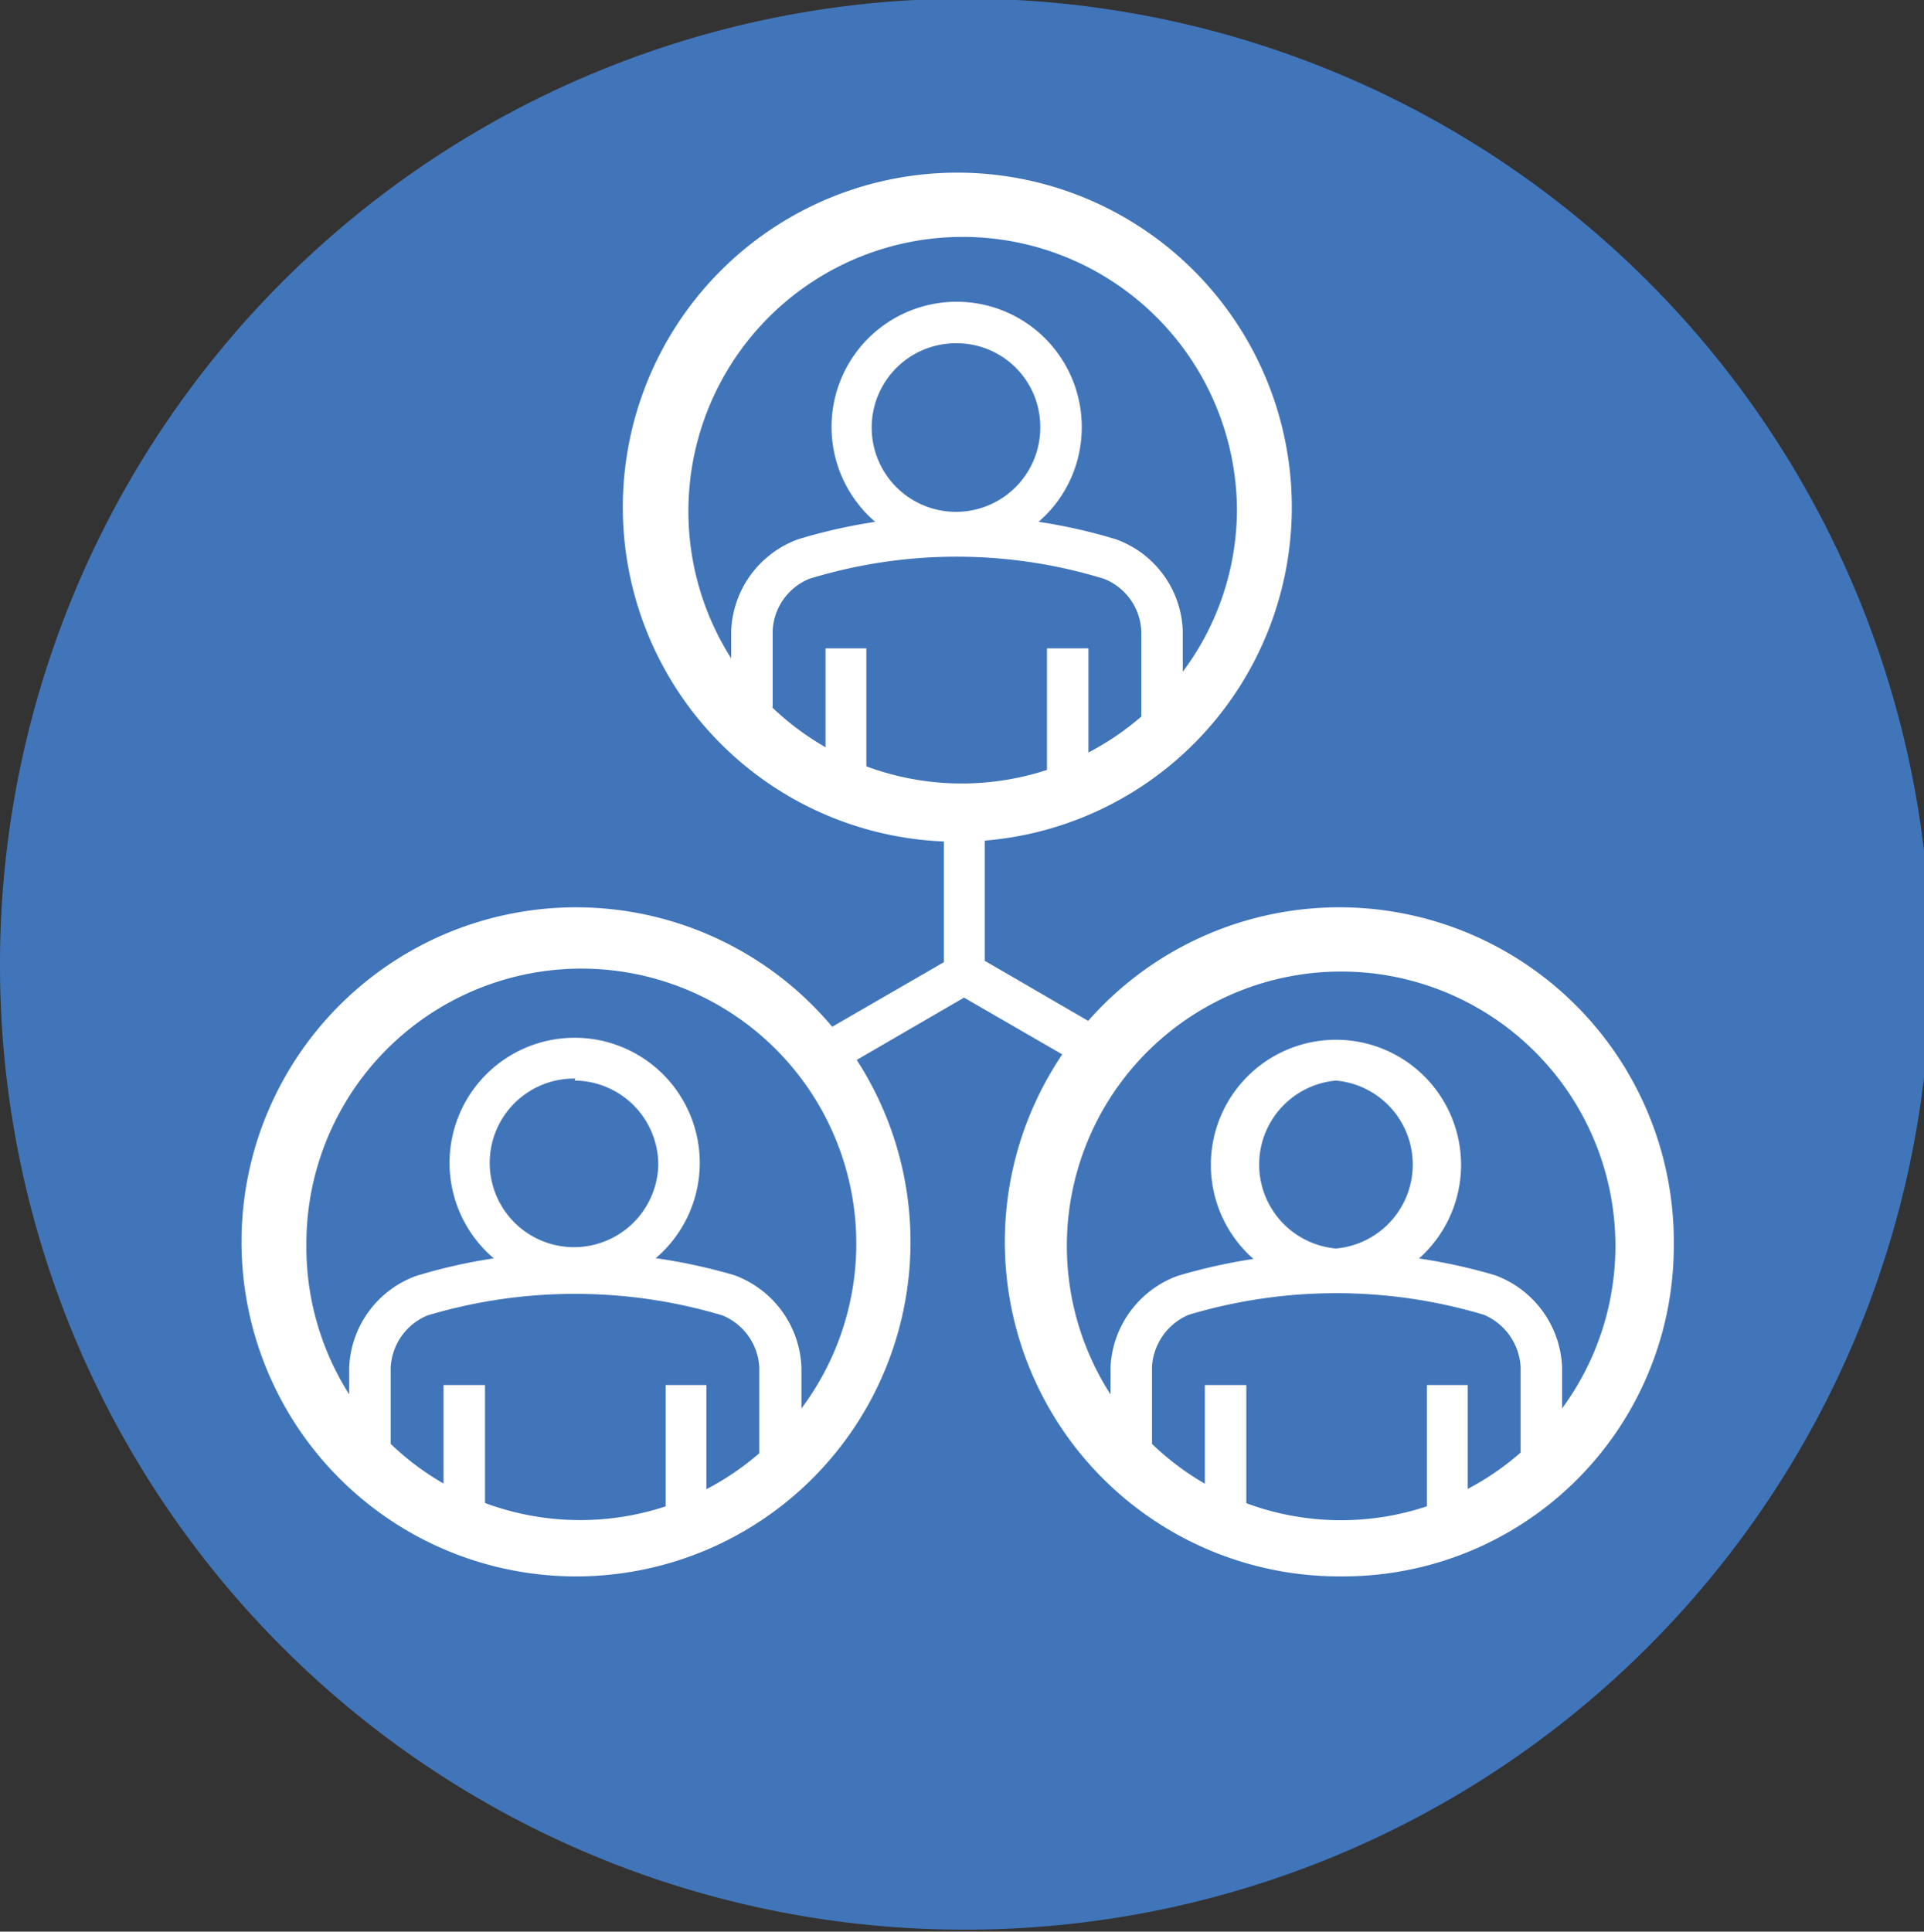
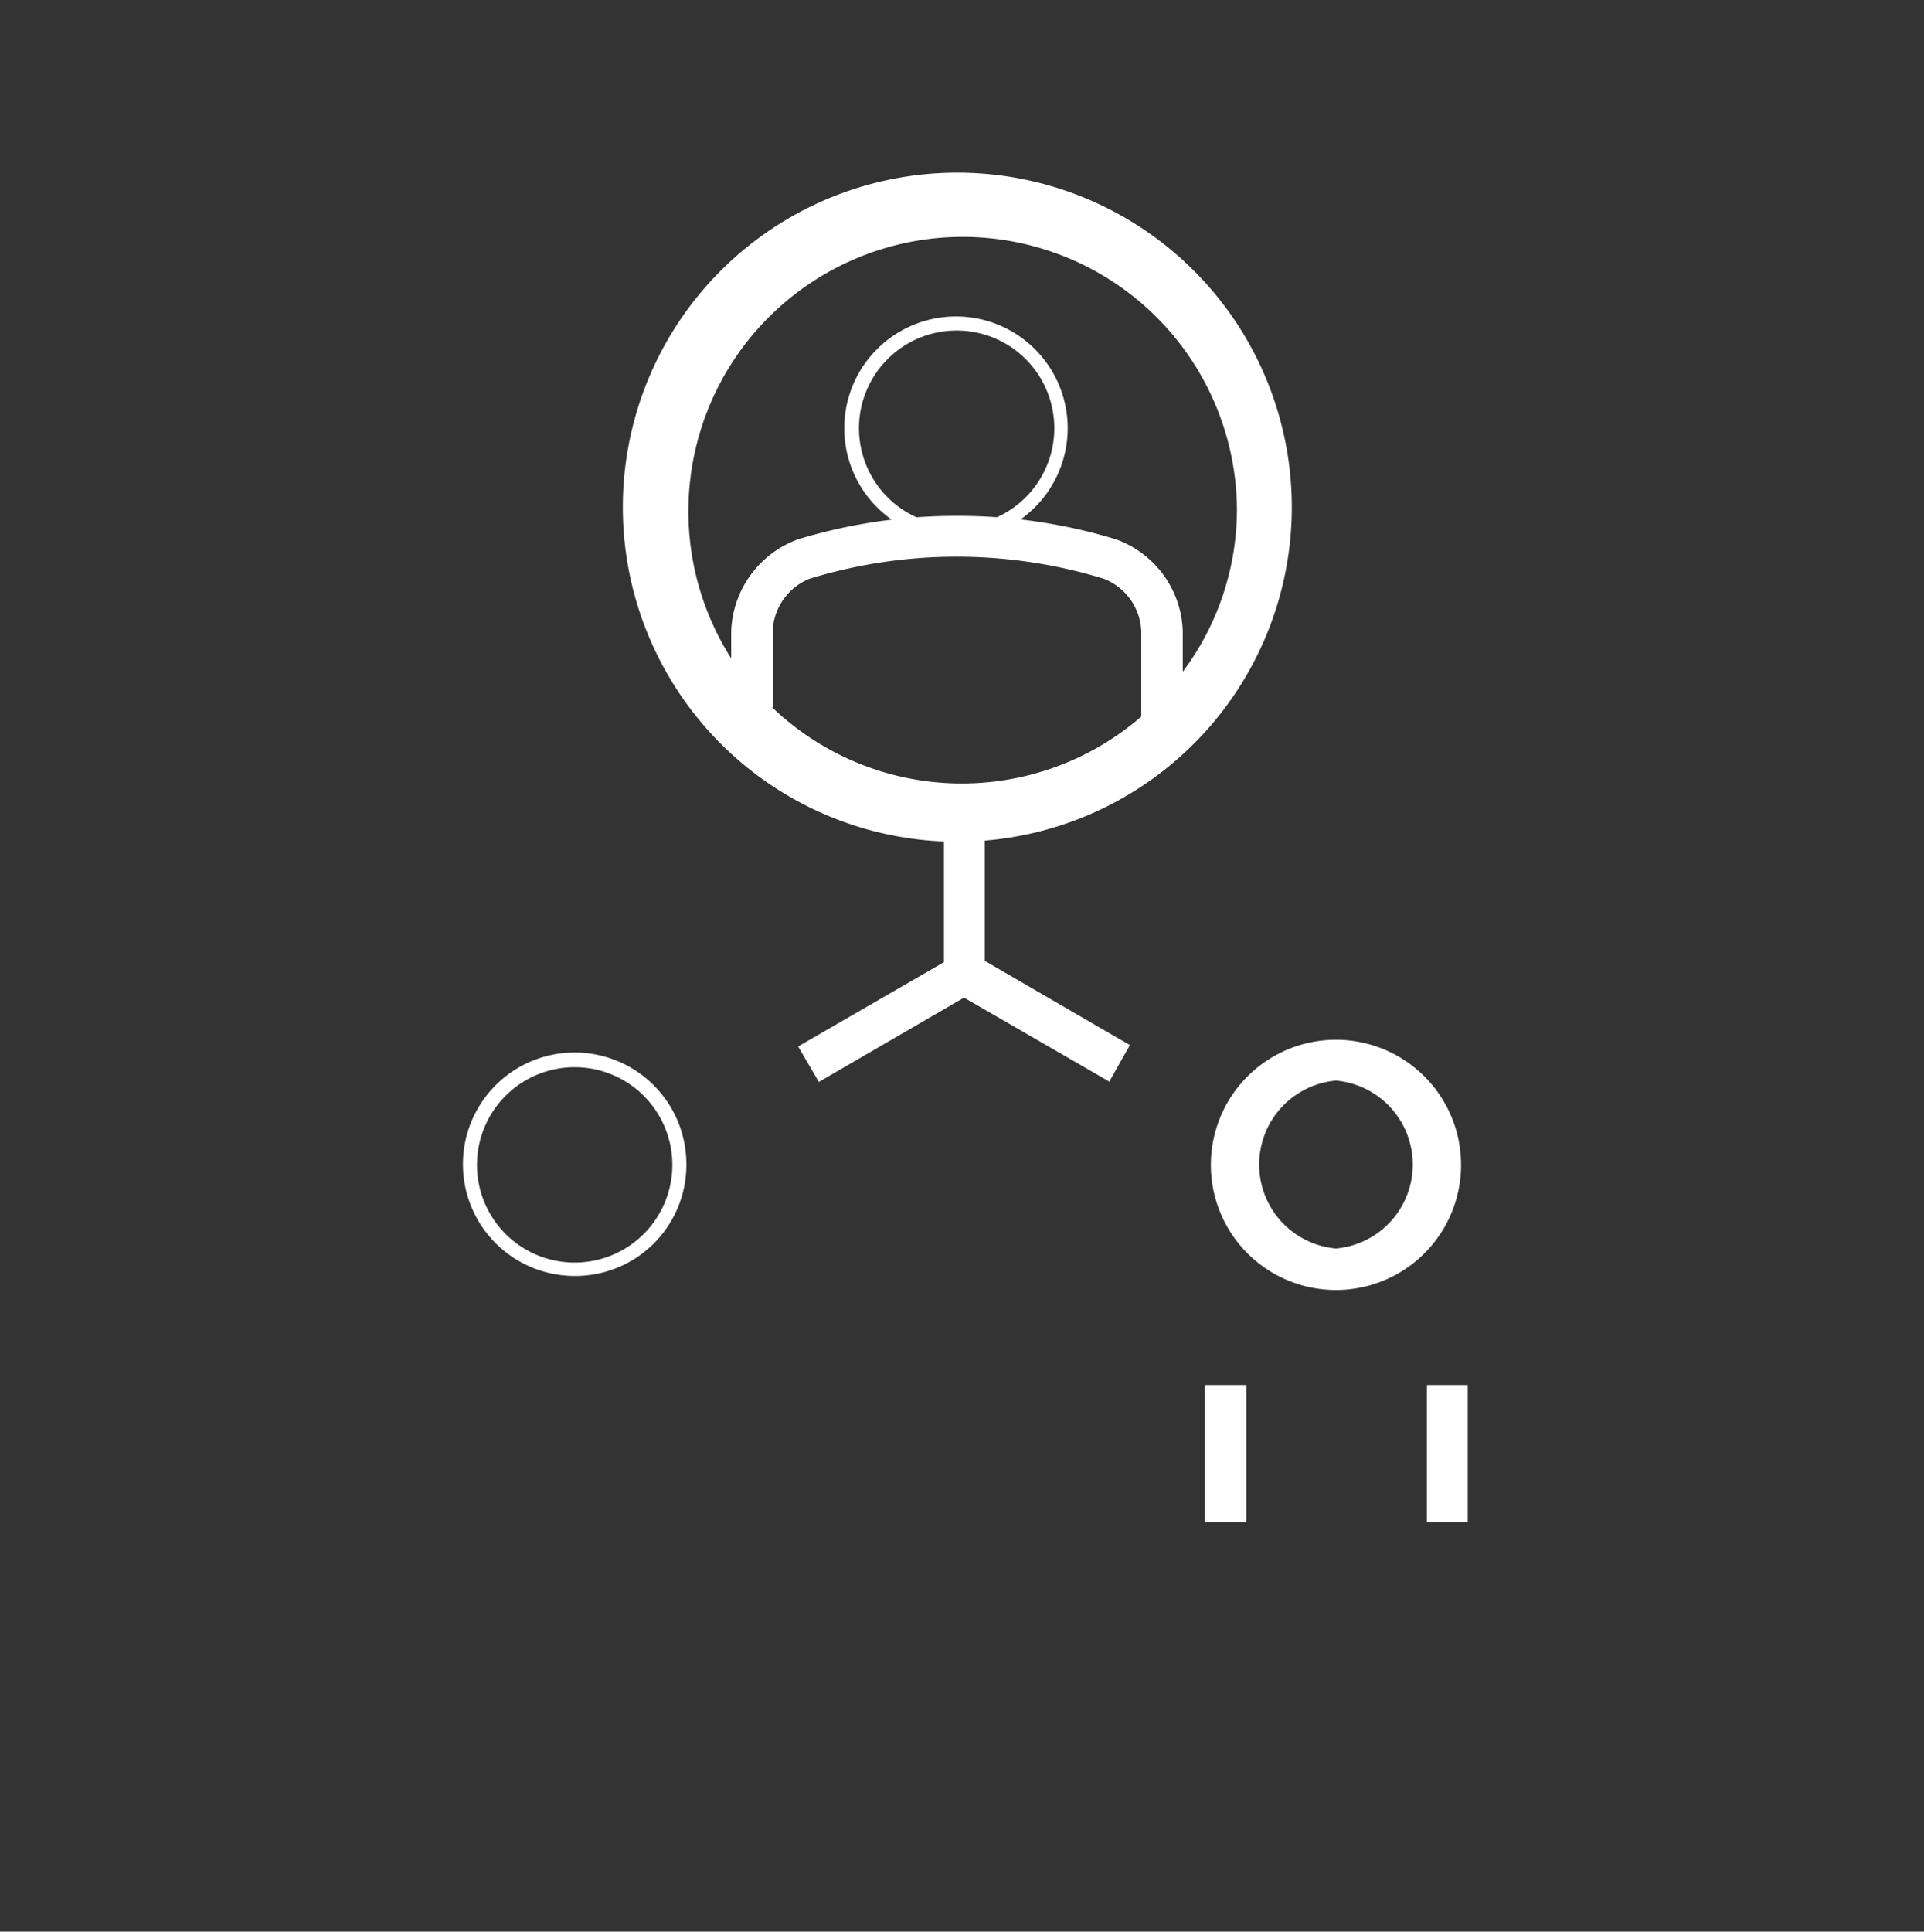
<svg xmlns="http://www.w3.org/2000/svg" viewBox="0 0 28.76 28.87">
  <rect x="0" y="0" width="28.76" height="28.87" fill="#333333" stroke="none" />
  <defs>
    <style>.cls-1{fill:none;}.cls-2{clip-path:url(#clip-path);}.cls-3{fill:#4175ba;}.cls-4{fill:#fff;}</style>
    <clipPath id="clip-path" transform="translate(-0.16 -0.16)">
      <rect class="cls-1" width="28.92" height="29.04" />
    </clipPath>
  </defs>
  <title>Recurso 5icon-salud-comunitaria</title>
  <g id="Capa_2" data-name="Capa 2">
    <g id="Capa_1-2" data-name="Capa 1">
      <g class="cls-2">
-         <path class="cls-3" d="M14.54,29A14.43,14.43,0,1,0,.16,14.59,14.41,14.41,0,0,0,14.54,29" transform="translate(-0.16 -0.16)" />
        <path class="cls-4" d="M16.75,16.33l-2.18-1.26L12.4,16.33l-.31-.53,2.18-1.26V12.48A4.73,4.73,0,0,1,9.82,7.76,4.8,4.8,0,0,1,14.54,3a4.73,4.73,0,0,1,4.71,4.74,4.64,4.64,0,0,1-4.37,4.71v2.07l2.17,1.26-.3.53Zm-5.05-5.6a4.1,4.1,0,0,0,5.52.14V9.59a.88.88,0,0,0-.56-.78,7.5,7.5,0,0,0-4.4,0,.88.88,0,0,0-.55.78v1.14Zm2.76-2.86a8.07,8.07,0,0,1,2.38.35,1.51,1.51,0,0,1,1,1.37v.61a4.06,4.06,0,0,0,.81-2.44A4.1,4.1,0,1,0,11.09,10V9.59a1.52,1.52,0,0,1,1-1.37,8.09,8.09,0,0,1,2.39-.35Z" transform="translate(-0.16 -0.16)" />
        <path class="cls-4" d="M14.46,8.23a1.67,1.67,0,1,1,1.66-1.67,1.67,1.67,0,0,1-1.66,1.67m0-3.13a1.46,1.46,0,1,0,1.46,1.46A1.46,1.46,0,0,0,14.46,5.1" transform="translate(-0.16 -0.16)" />
-         <path class="cls-4" d="M8.83,23.5a4.74,4.74,0,1,1,4.72-4.74A4.73,4.73,0,0,1,8.83,23.5M6,21.74a4.09,4.09,0,0,0,5.51.14V20.6a.89.89,0,0,0-.55-.78,7.7,7.7,0,0,0-4.41,0A.89.89,0,0,0,6,20.6v1.14Zm2.76-2.86a8.4,8.4,0,0,1,2.38.34,1.53,1.53,0,0,1,1,1.38v.61a4.11,4.11,0,1,0-7.4-2.44A4.1,4.1,0,0,0,5.38,21V20.6a1.52,1.52,0,0,1,1-1.37,8,8,0,0,1,2.38-.35Zm7.67-7h-.62V9.85h.62Zm-3.32,0H12.5V9.85h.61Zm1.35-3.47a1.87,1.87,0,1,1,1.87-1.87,1.86,1.86,0,0,1-1.87,1.87m0-3.12a1.26,1.26,0,1,0,1.25,1.25,1.25,1.25,0,0,0-1.25-1.25" transform="translate(-0.16 -0.16)" />
        <path class="cls-4" d="M8.76,19.23a1.67,1.67,0,1,1,1.66-1.66,1.66,1.66,0,0,1-1.66,1.66m0-3.12a1.46,1.46,0,1,0,1.45,1.46,1.46,1.46,0,0,0-1.45-1.46" transform="translate(-0.16 -0.16)" />
-         <path class="cls-4" d="M20.21,23.5a4.74,4.74,0,1,1,4.71-4.73,4.74,4.74,0,0,1-4.71,4.73m-2.83-1.76a4.07,4.07,0,0,0,5.51.13V20.59a.9.9,0,0,0-.55-.78,7.7,7.7,0,0,0-4.41,0,.9.9,0,0,0-.55.78v1.15Zm2.76-2.86a8.28,8.28,0,0,1,2.37.34,1.53,1.53,0,0,1,1,1.37v.62A4.1,4.1,0,1,0,16.76,21v-.4a1.53,1.53,0,0,1,1-1.37,8.41,8.41,0,0,1,2.38-.35Zm-9.42,4h-.61V20.86h.61Zm-3.31,0H6.79V20.86h.62Zm1.35-3.47a1.87,1.87,0,1,1,1.86-1.87,1.87,1.87,0,0,1-1.86,1.87m0-3.13A1.26,1.26,0,1,0,10,17.57a1.26,1.26,0,0,0-1.25-1.26" transform="translate(-0.16 -0.16)" />
        <path class="cls-4" d="M20.13,19.23a1.67,1.67,0,1,1,1.66-1.66,1.65,1.65,0,0,1-1.66,1.66m0-3.12a1.46,1.46,0,1,0,1.46,1.46,1.45,1.45,0,0,0-1.46-1.46" transform="translate(-0.16 -0.16)" />
        <path class="cls-4" d="M22.1,22.91h-.61V20.86h.61Zm-3.31,0h-.62V20.86h.62Zm1.34-3.47A1.87,1.87,0,1,1,22,17.57a1.87,1.87,0,0,1-1.87,1.87m0-3.13a1.26,1.26,0,0,0,0,2.51,1.26,1.26,0,0,0,0-2.51" transform="translate(-0.16 -0.16)" />
-         <path class="cls-4" d="M8.84,23.72a5,5,0,1,1,4.93-4.95,5,5,0,0,1-4.93,4.95m0-9.13A4.18,4.18,0,1,0,13,18.76a4.17,4.17,0,0,0-4.16-4.17" transform="translate(-0.16 -0.16)" />
-         <path class="cls-4" d="M20.24,23.72a5,5,0,1,1,4.94-4.95,4.94,4.94,0,0,1-4.94,4.95m0-9.13a4.18,4.18,0,1,0,4.16,4.17,4.17,4.17,0,0,0-4.16-4.17" transform="translate(-0.16 -0.16)" />
        <path class="cls-4" d="M14.54,12.74a5,5,0,1,1,4.93-5,5,5,0,0,1-4.93,5m0-9.13A4.18,4.18,0,1,0,18.7,7.78a4.17,4.17,0,0,0-4.16-4.17" transform="translate(-0.16 -0.16)" />
      </g>
    </g>
  </g>
</svg>